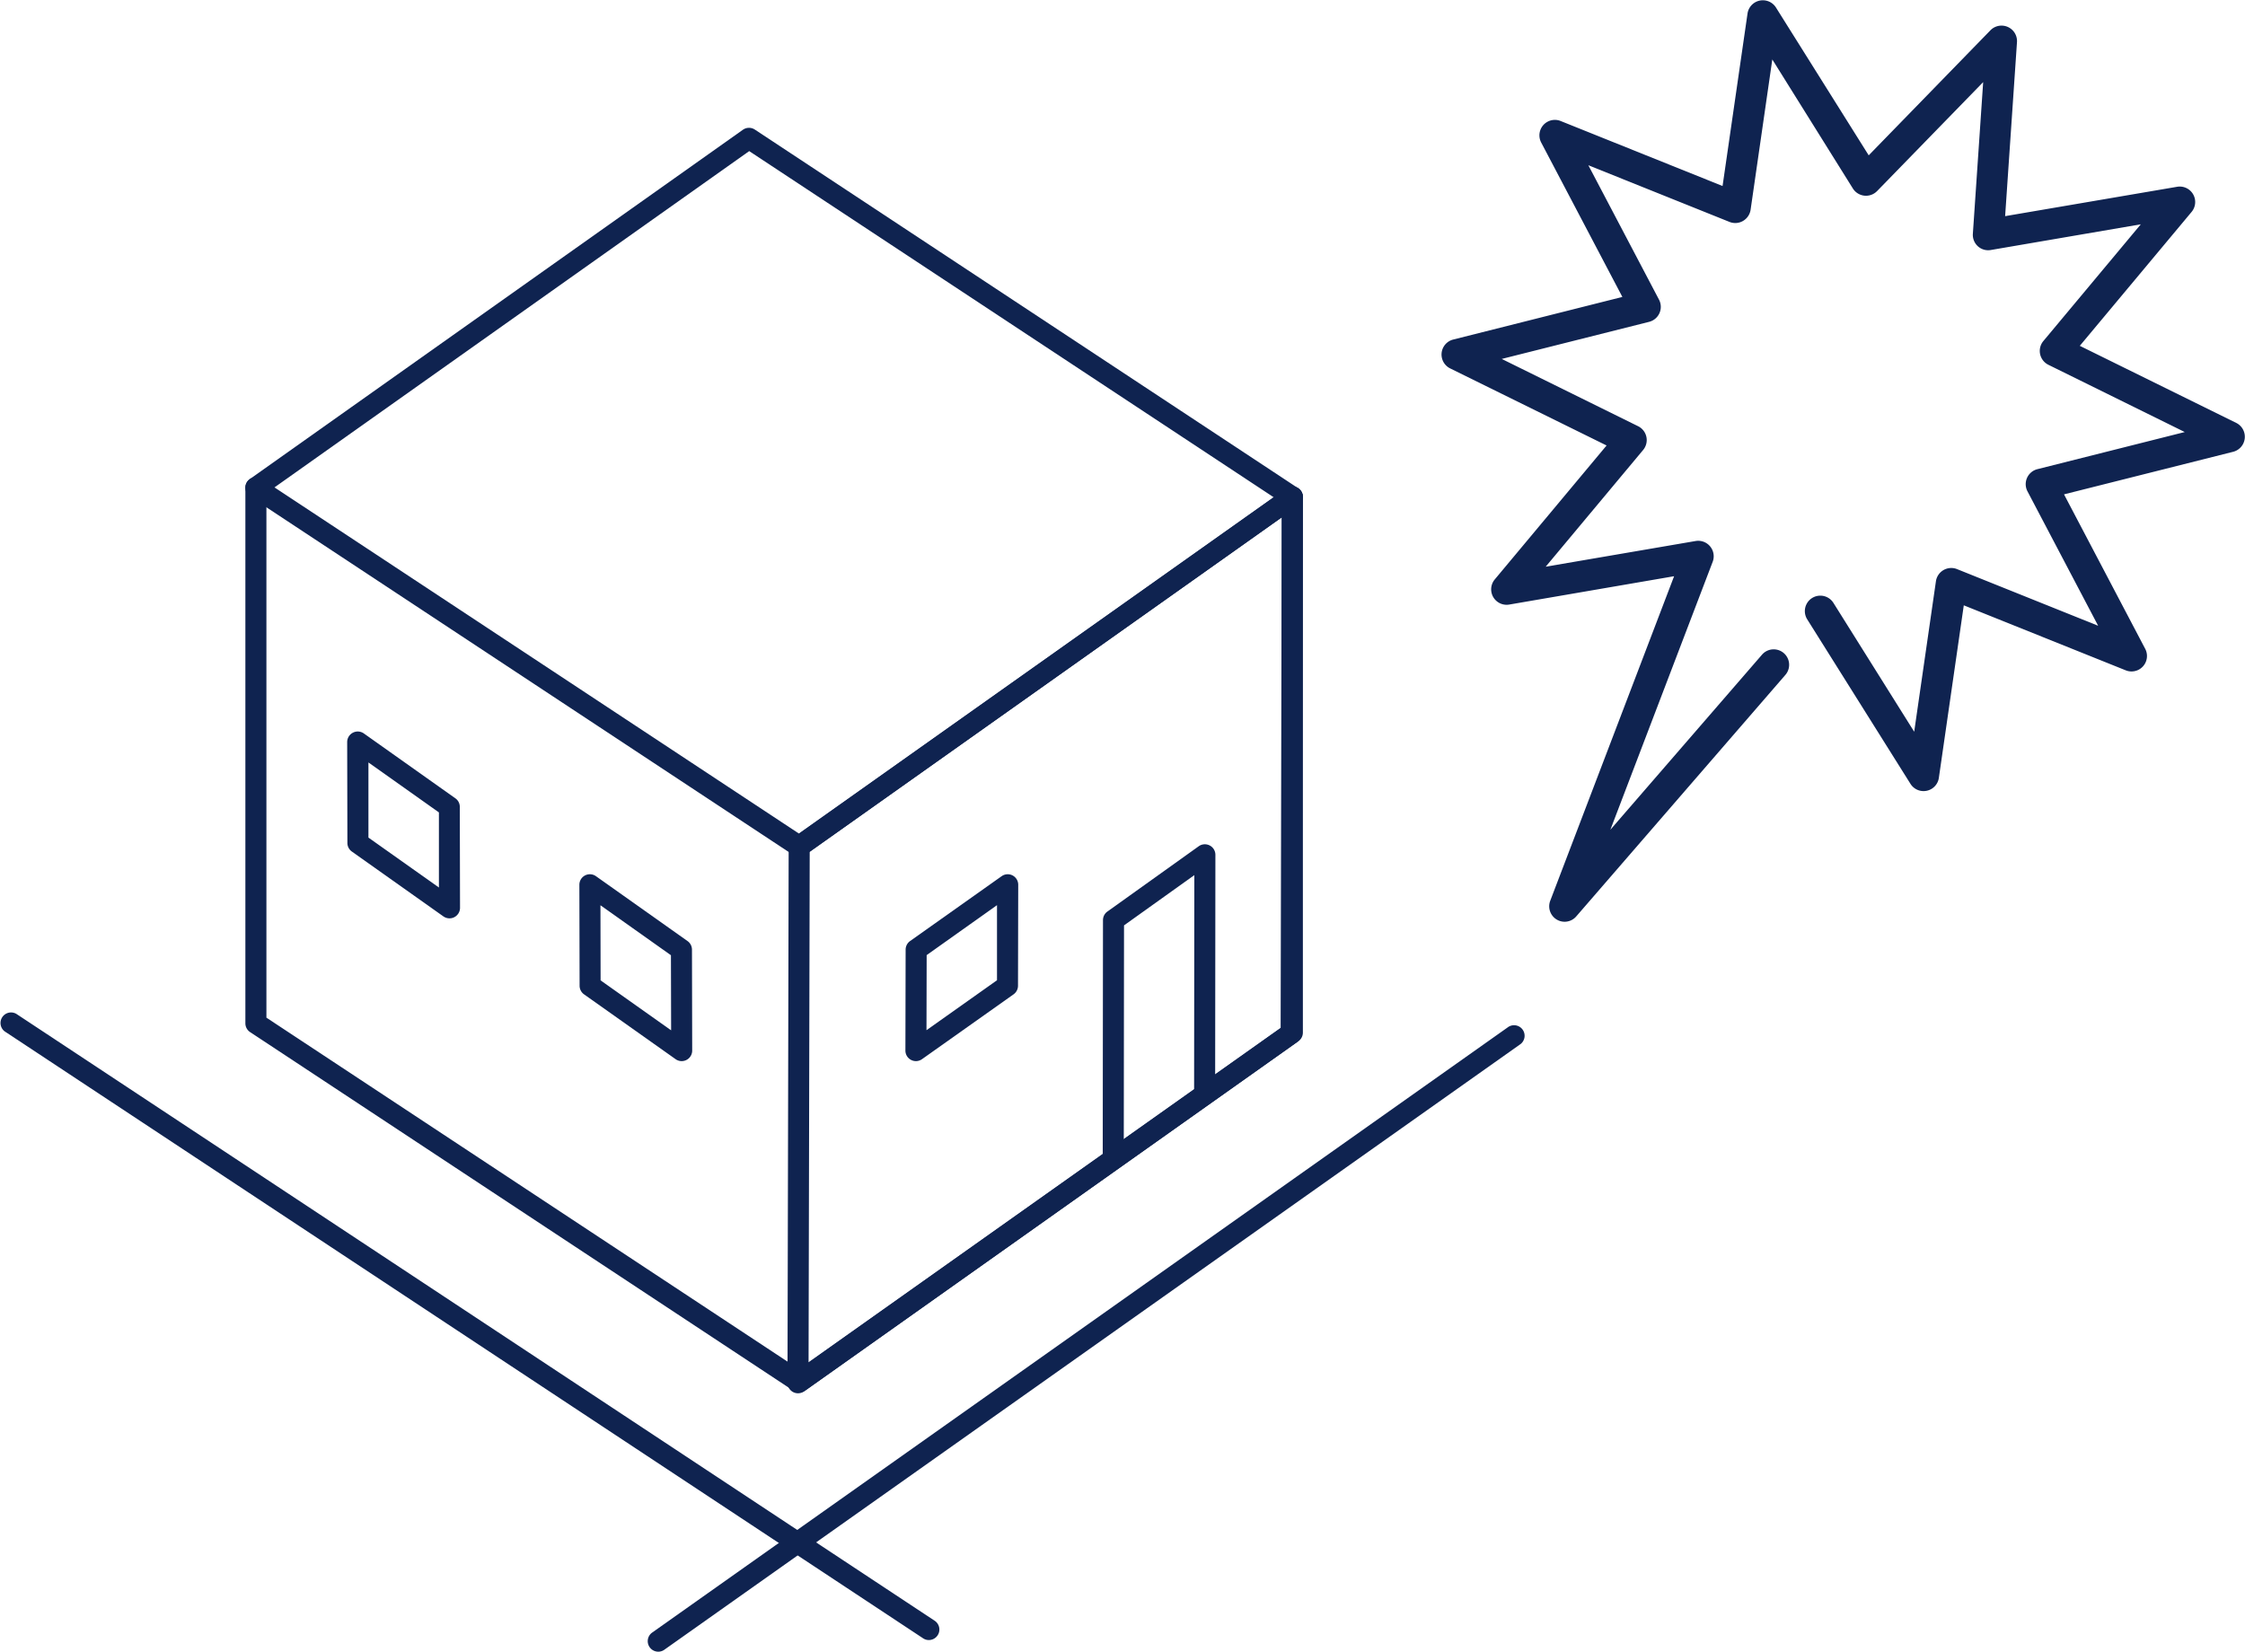
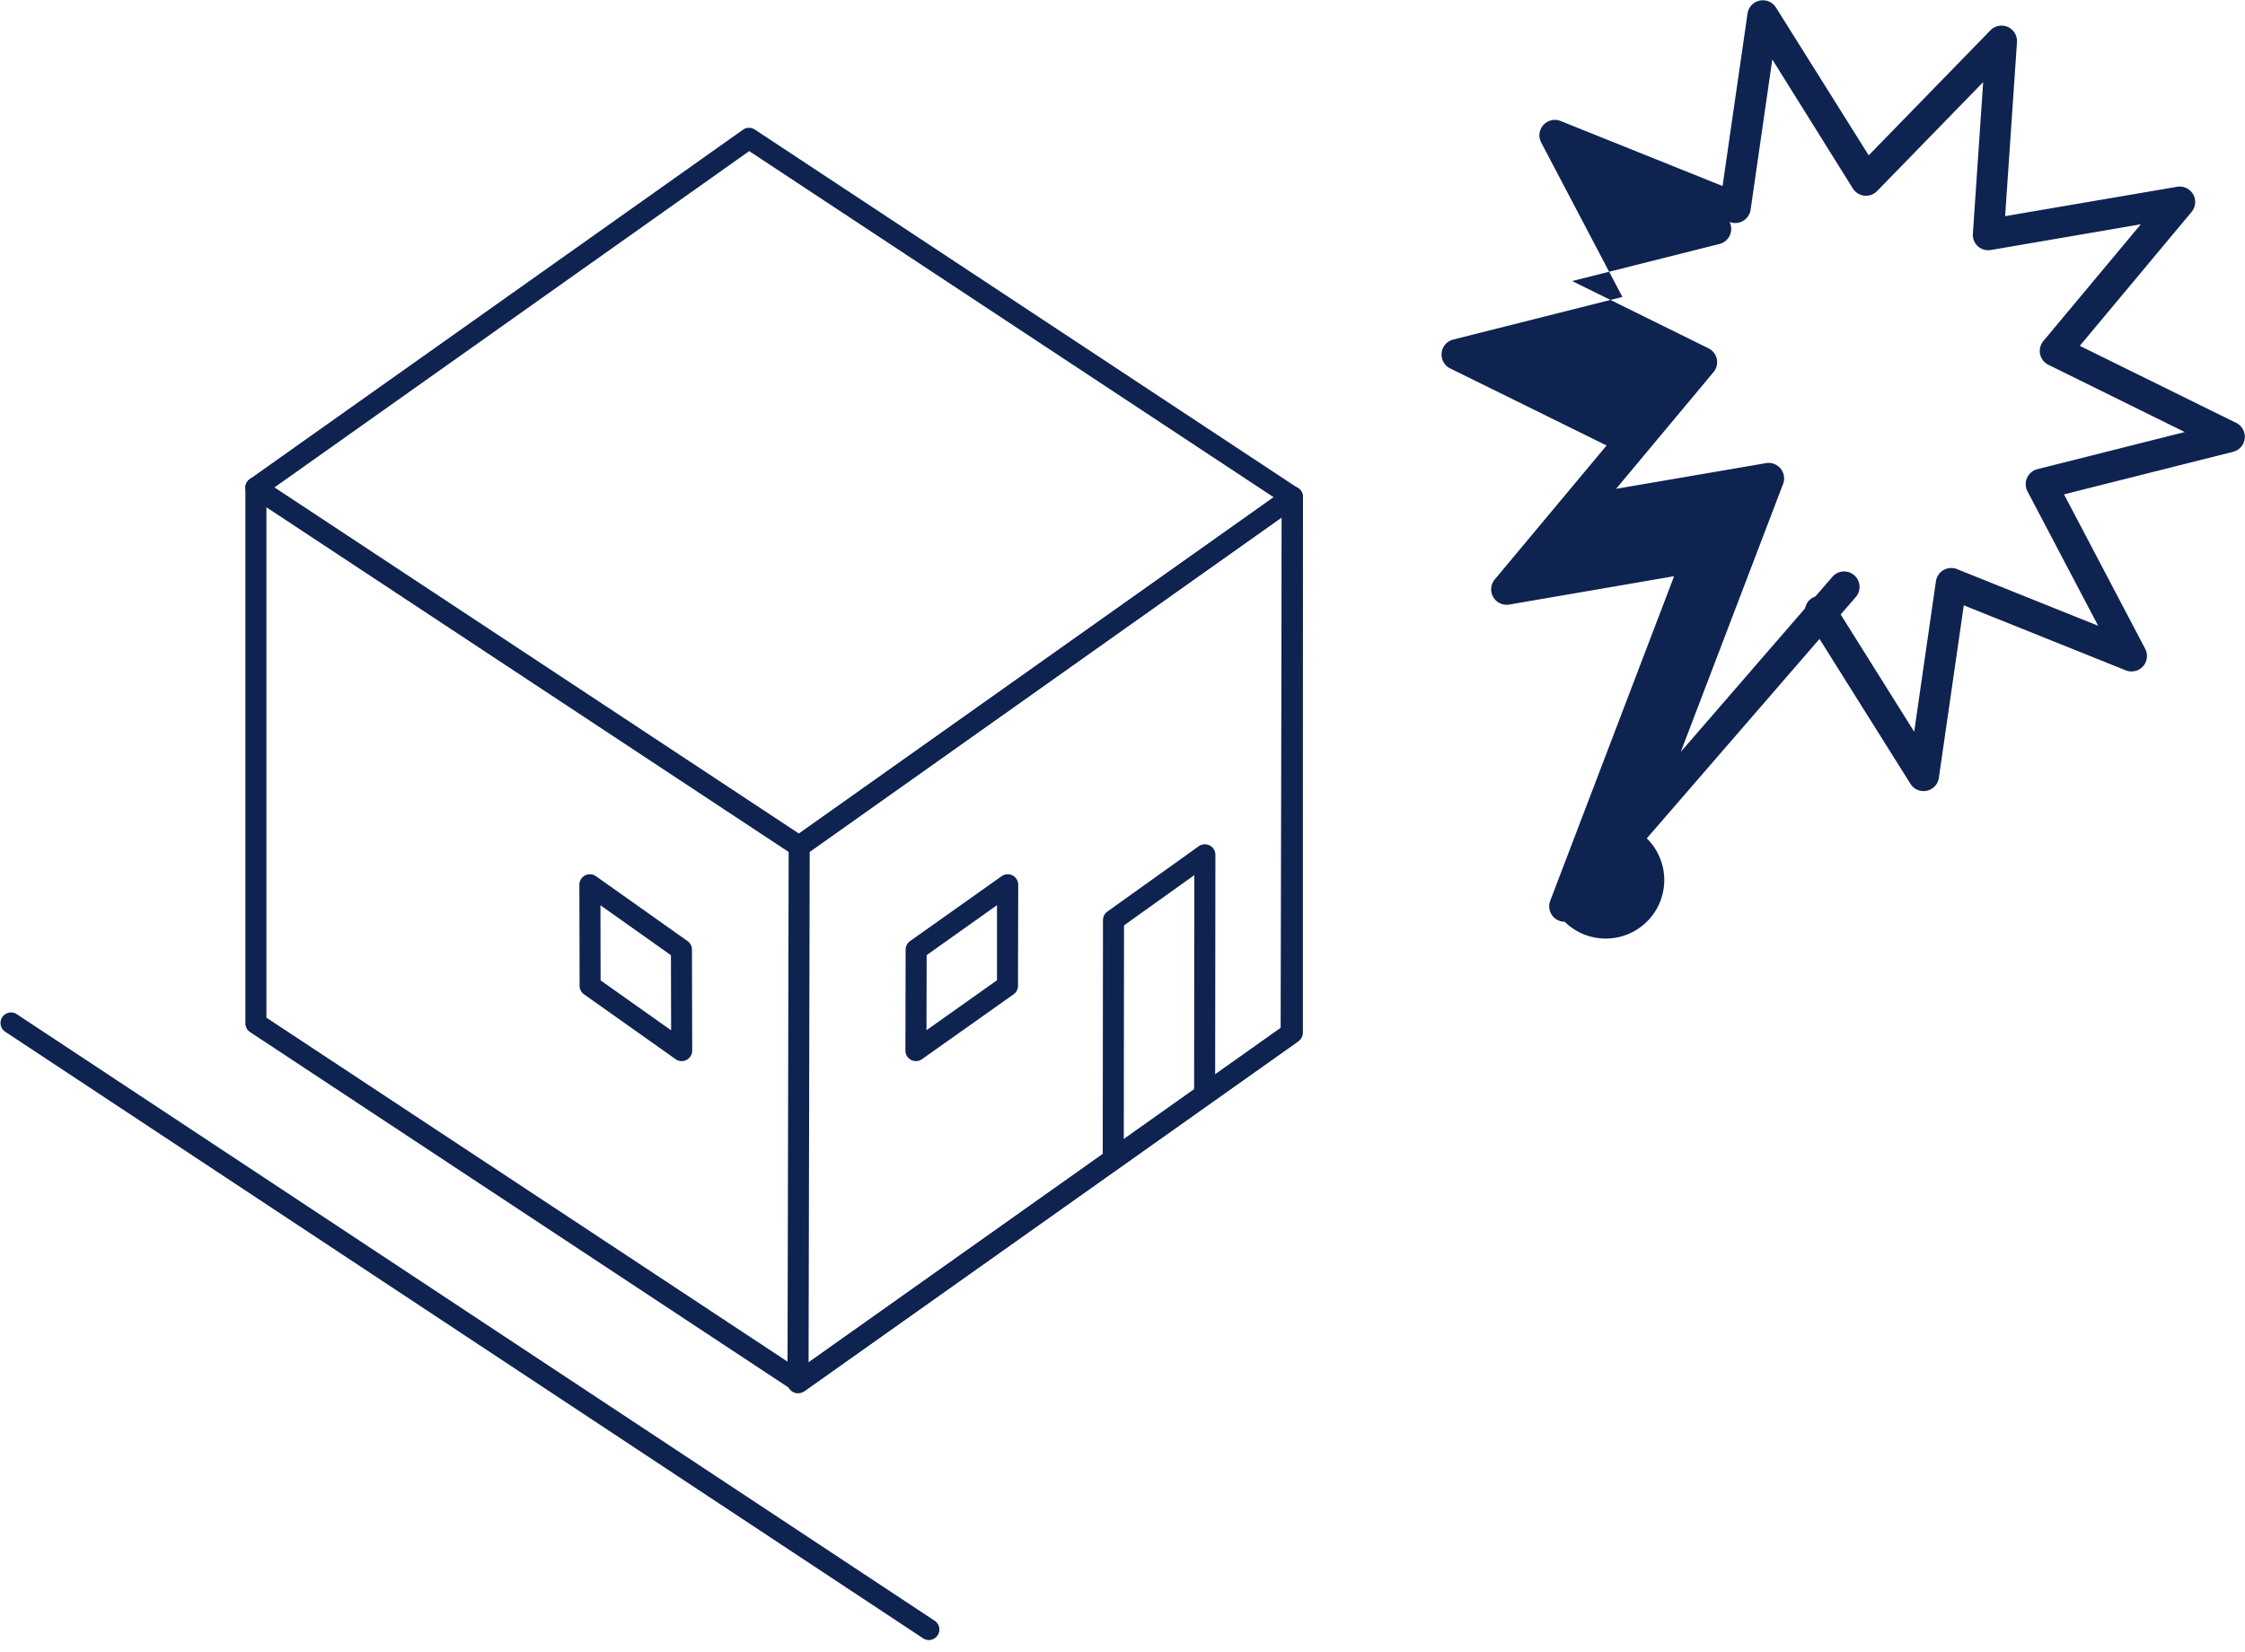
<svg xmlns="http://www.w3.org/2000/svg" width="61.153" height="45" viewBox="0 0 61.153 45">
  <g id="グループ_147" data-name="グループ 147" transform="translate(-569.423 -2836.38)">
    <g id="グループ_136" data-name="グループ 136">
      <g id="グループ_135" data-name="グループ 135">
        <g id="グループ_134" data-name="グループ 134">
-           <path id="パス_188" data-name="パス 188" d="M612.044,2861.493a.421.421,0,0,1-.393-.572l3.374-8.842-4.484.771a.421.421,0,0,1-.4-.685l3.045-3.648-4.261-2.1a.421.421,0,0,1,.083-.786l4.608-1.161-2.211-4.206a.421.421,0,0,1,.53-.587l4.41,1.771.68-4.7a.422.422,0,0,1,.774-.164l2.527,4.028,3.316-3.407a.422.422,0,0,1,.723.322l-.323,4.742,4.684-.8a.421.421,0,0,1,.395.685l-3.045,3.648,4.261,2.1a.422.422,0,0,1-.084.787l-4.607,1.16,2.211,4.207a.421.421,0,0,1-.53.587l-4.411-1.771-.679,4.7a.421.421,0,0,1-.774.163l-2.812-4.481a.421.421,0,1,1,.714-.448l2.2,3.51.592-4.1a.422.422,0,0,1,.574-.331l3.845,1.544-1.927-3.666a.421.421,0,0,1,.27-.6l4.016-1.012-3.714-1.832a.421.421,0,0,1-.137-.648l2.654-3.18-4.084.7a.416.416,0,0,1-.353-.1.421.421,0,0,1-.138-.341l.281-4.133-2.89,2.969a.422.422,0,0,1-.659-.07L617.7,2838l-.592,4.1a.424.424,0,0,1-.207.3.419.419,0,0,1-.367.026l-3.845-1.544,1.927,3.666a.421.421,0,0,1-.27.6l-4.016,1.011,3.714,1.833a.421.421,0,0,1,.137.648l-2.654,3.18,4.084-.7a.422.422,0,0,1,.465.566l-2.787,7.3,4.13-4.769a.421.421,0,0,1,.637.551l-5.693,6.575A.419.419,0,0,1,612.044,2861.493Z" fill="#0f2350" />
+           <path id="パス_188" data-name="パス 188" d="M612.044,2861.493a.421.421,0,0,1-.393-.572l3.374-8.842-4.484.771a.421.421,0,0,1-.4-.685l3.045-3.648-4.261-2.1a.421.421,0,0,1,.083-.786l4.608-1.161-2.211-4.206a.421.421,0,0,1,.53-.587l4.41,1.771.68-4.7a.422.422,0,0,1,.774-.164l2.527,4.028,3.316-3.407a.422.422,0,0,1,.723.322l-.323,4.742,4.684-.8a.421.421,0,0,1,.395.685l-3.045,3.648,4.261,2.1a.422.422,0,0,1-.084.787l-4.607,1.16,2.211,4.207a.421.421,0,0,1-.53.587l-4.411-1.771-.679,4.7a.421.421,0,0,1-.774.163l-2.812-4.481a.421.421,0,1,1,.714-.448l2.2,3.51.592-4.1a.422.422,0,0,1,.574-.331l3.845,1.544-1.927-3.666a.421.421,0,0,1,.27-.6l4.016-1.012-3.714-1.832a.421.421,0,0,1-.137-.648l2.654-3.18-4.084.7a.416.416,0,0,1-.353-.1.421.421,0,0,1-.138-.341l.281-4.133-2.89,2.969a.422.422,0,0,1-.659-.07L617.7,2838l-.592,4.1a.424.424,0,0,1-.207.3.419.419,0,0,1-.367.026a.421.421,0,0,1-.27.6l-4.016,1.011,3.714,1.833a.421.421,0,0,1,.137.648l-2.654,3.18,4.084-.7a.422.422,0,0,1,.465.566l-2.787,7.3,4.13-4.769a.421.421,0,0,1,.637.551l-5.693,6.575A.419.419,0,0,1,612.044,2861.493Z" fill="#0f2350" />
        </g>
      </g>
    </g>
    <g id="グループ_146" data-name="グループ 146">
      <g id="グループ_141" data-name="グループ 141">
        <g id="グループ_140" data-name="グループ 140">
          <g id="グループ_139" data-name="グループ 139" style="isolation: isolate">
            <g id="グループ_137" data-name="グループ 137">
-               <path id="パス_189" data-name="パス 189" d="M587.354,2881.38a.287.287,0,0,1-.166-.521l23.3-16.485a.287.287,0,1,1,.331.468l-23.3,16.485A.281.281,0,0,1,587.354,2881.38Z" fill="#0f2350" />
-             </g>
+               </g>
            <g id="グループ_138" data-name="グループ 138">
              <path id="パス_190" data-name="パス 190" d="M594.725,2881.063a.28.28,0,0,1-.158-.048l-25.015-16.534a.287.287,0,0,1,.316-.478l25.015,16.534a.287.287,0,0,1-.158.526Z" fill="#0f2350" />
            </g>
          </g>
        </g>
      </g>
      <g id="グループ_145" data-name="グループ 145">
        <g id="グループ_144" data-name="グループ 144">
          <g id="グループ_143" data-name="グループ 143" style="isolation: isolate">
            <g id="グループ_142" data-name="グループ 142">
              <path id="パス_191" data-name="パス 191" d="M591.193,2874.317a.284.284,0,0,1-.158-.047l-14.8-9.771a.287.287,0,0,1-.128-.239v-14.593a.286.286,0,0,1,.573,0v14.439l14.508,9.578,13.152-9.319V2849.92a.286.286,0,1,1,.573,0v14.593a.287.287,0,0,1-.121.234l-13.433,9.518A.282.282,0,0,1,591.193,2874.317Z" fill="#0f2350" />
              <path id="パス_192" data-name="パス 192" d="M591.193,2859.724a.284.284,0,0,1-.158-.047l-14.8-9.77a.288.288,0,0,1-.008-.474l13.433-9.518a.288.288,0,0,1,.324-.005l14.8,9.771a.286.286,0,0,1,.008.473l-13.433,9.518A.284.284,0,0,1,591.193,2859.724ZM576.9,2849.659l14.287,9.432,12.931-9.163-14.287-9.431Z" fill="#0f2350" />
              <path id="パス_193" data-name="パス 193" d="M591.16,2874.34a.287.287,0,0,1-.286-.287l.032-14.616a.285.285,0,0,1,.121-.233l13.432-9.518a.287.287,0,0,1,.453.234l-.032,14.616a.289.289,0,0,1-.121.233l-13.433,9.518A.286.286,0,0,1,591.16,2874.34Zm.319-14.754-.031,13.912,12.859-9.111.03-13.912Zm13.114,4.949h0Z" fill="#0f2350" />
              <path id="パス_194" data-name="パス 194" d="M599.747,2868.234h0a.286.286,0,0,1-.286-.286l.007-6.5a.286.286,0,0,1,.12-.233l2.488-1.779a.287.287,0,0,1,.454.233l-.007,6.5a.286.286,0,0,1-.287.286h0a.286.286,0,0,1-.286-.287l.006-5.945-1.915,1.369-.007,6.356A.286.286,0,0,1,599.747,2868.234Z" fill="#0f2350" />
              <path id="パス_195" data-name="パス 195" d="M587.992,2865.29a.286.286,0,0,1-.166-.053l-2.495-1.767a.288.288,0,0,1-.12-.234l-.006-2.75a.286.286,0,0,1,.452-.234l2.494,1.767a.287.287,0,0,1,.121.234l.006,2.75a.287.287,0,0,1-.286.287Zm-2.209-2.2,1.921,1.361-.005-2.046-1.92-1.361Z" fill="#0f2350" />
              <path id="パス_196" data-name="パス 196" d="M594.372,2865.29a.287.287,0,0,1-.286-.287l.006-2.75a.287.287,0,0,1,.121-.234l2.494-1.767a.286.286,0,0,1,.452.234l-.006,2.75a.288.288,0,0,1-.12.234l-2.495,1.767A.286.286,0,0,1,594.372,2865.29Zm.293-2.888-.005,2.046,1.921-1.361,0-2.046Zm2.2.834h0Z" fill="#0f2350" />
-               <path id="パス_197" data-name="パス 197" d="M581.667,2861.4a.291.291,0,0,1-.165-.052l-2.495-1.768a.285.285,0,0,1-.121-.233l-.006-2.75a.288.288,0,0,1,.453-.235l2.494,1.768a.283.283,0,0,1,.121.233l.006,2.75a.287.287,0,0,1-.155.255A.277.277,0,0,1,581.667,2861.4Zm-2.208-2.2,1.92,1.36,0-2.046-1.92-1.361Z" fill="#0f2350" />
            </g>
          </g>
        </g>
      </g>
    </g>
  </g>
</svg>